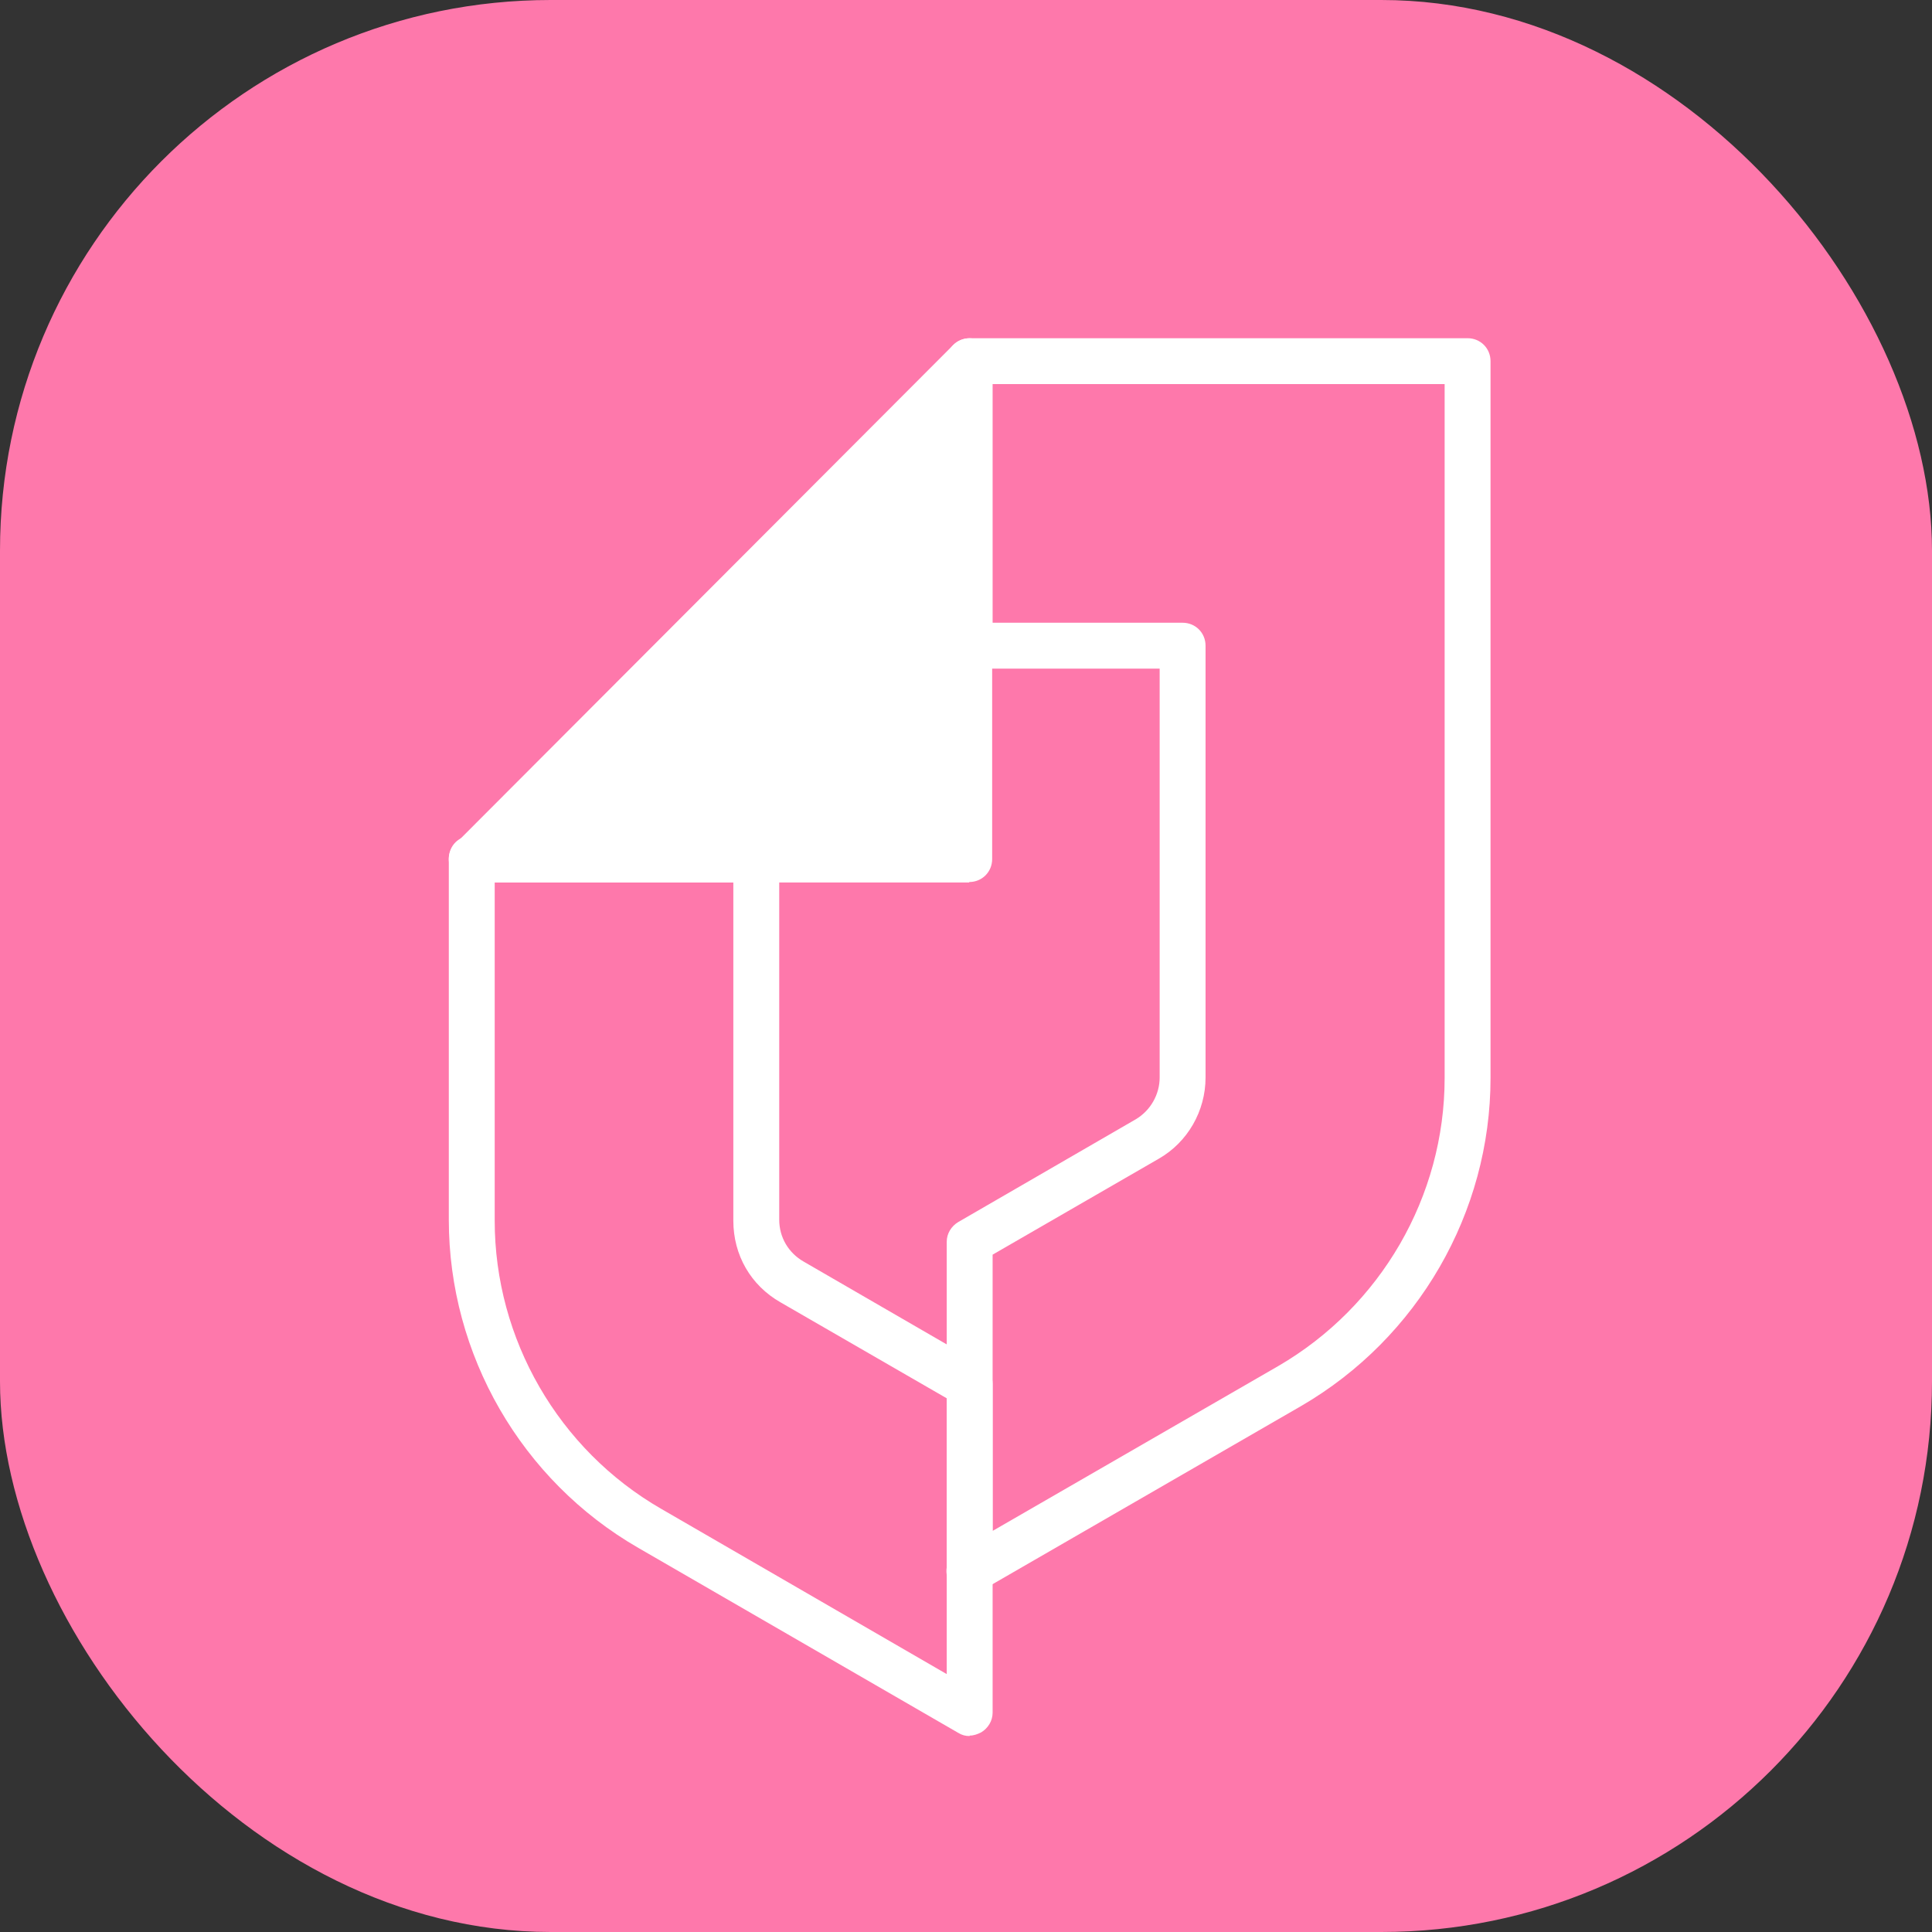
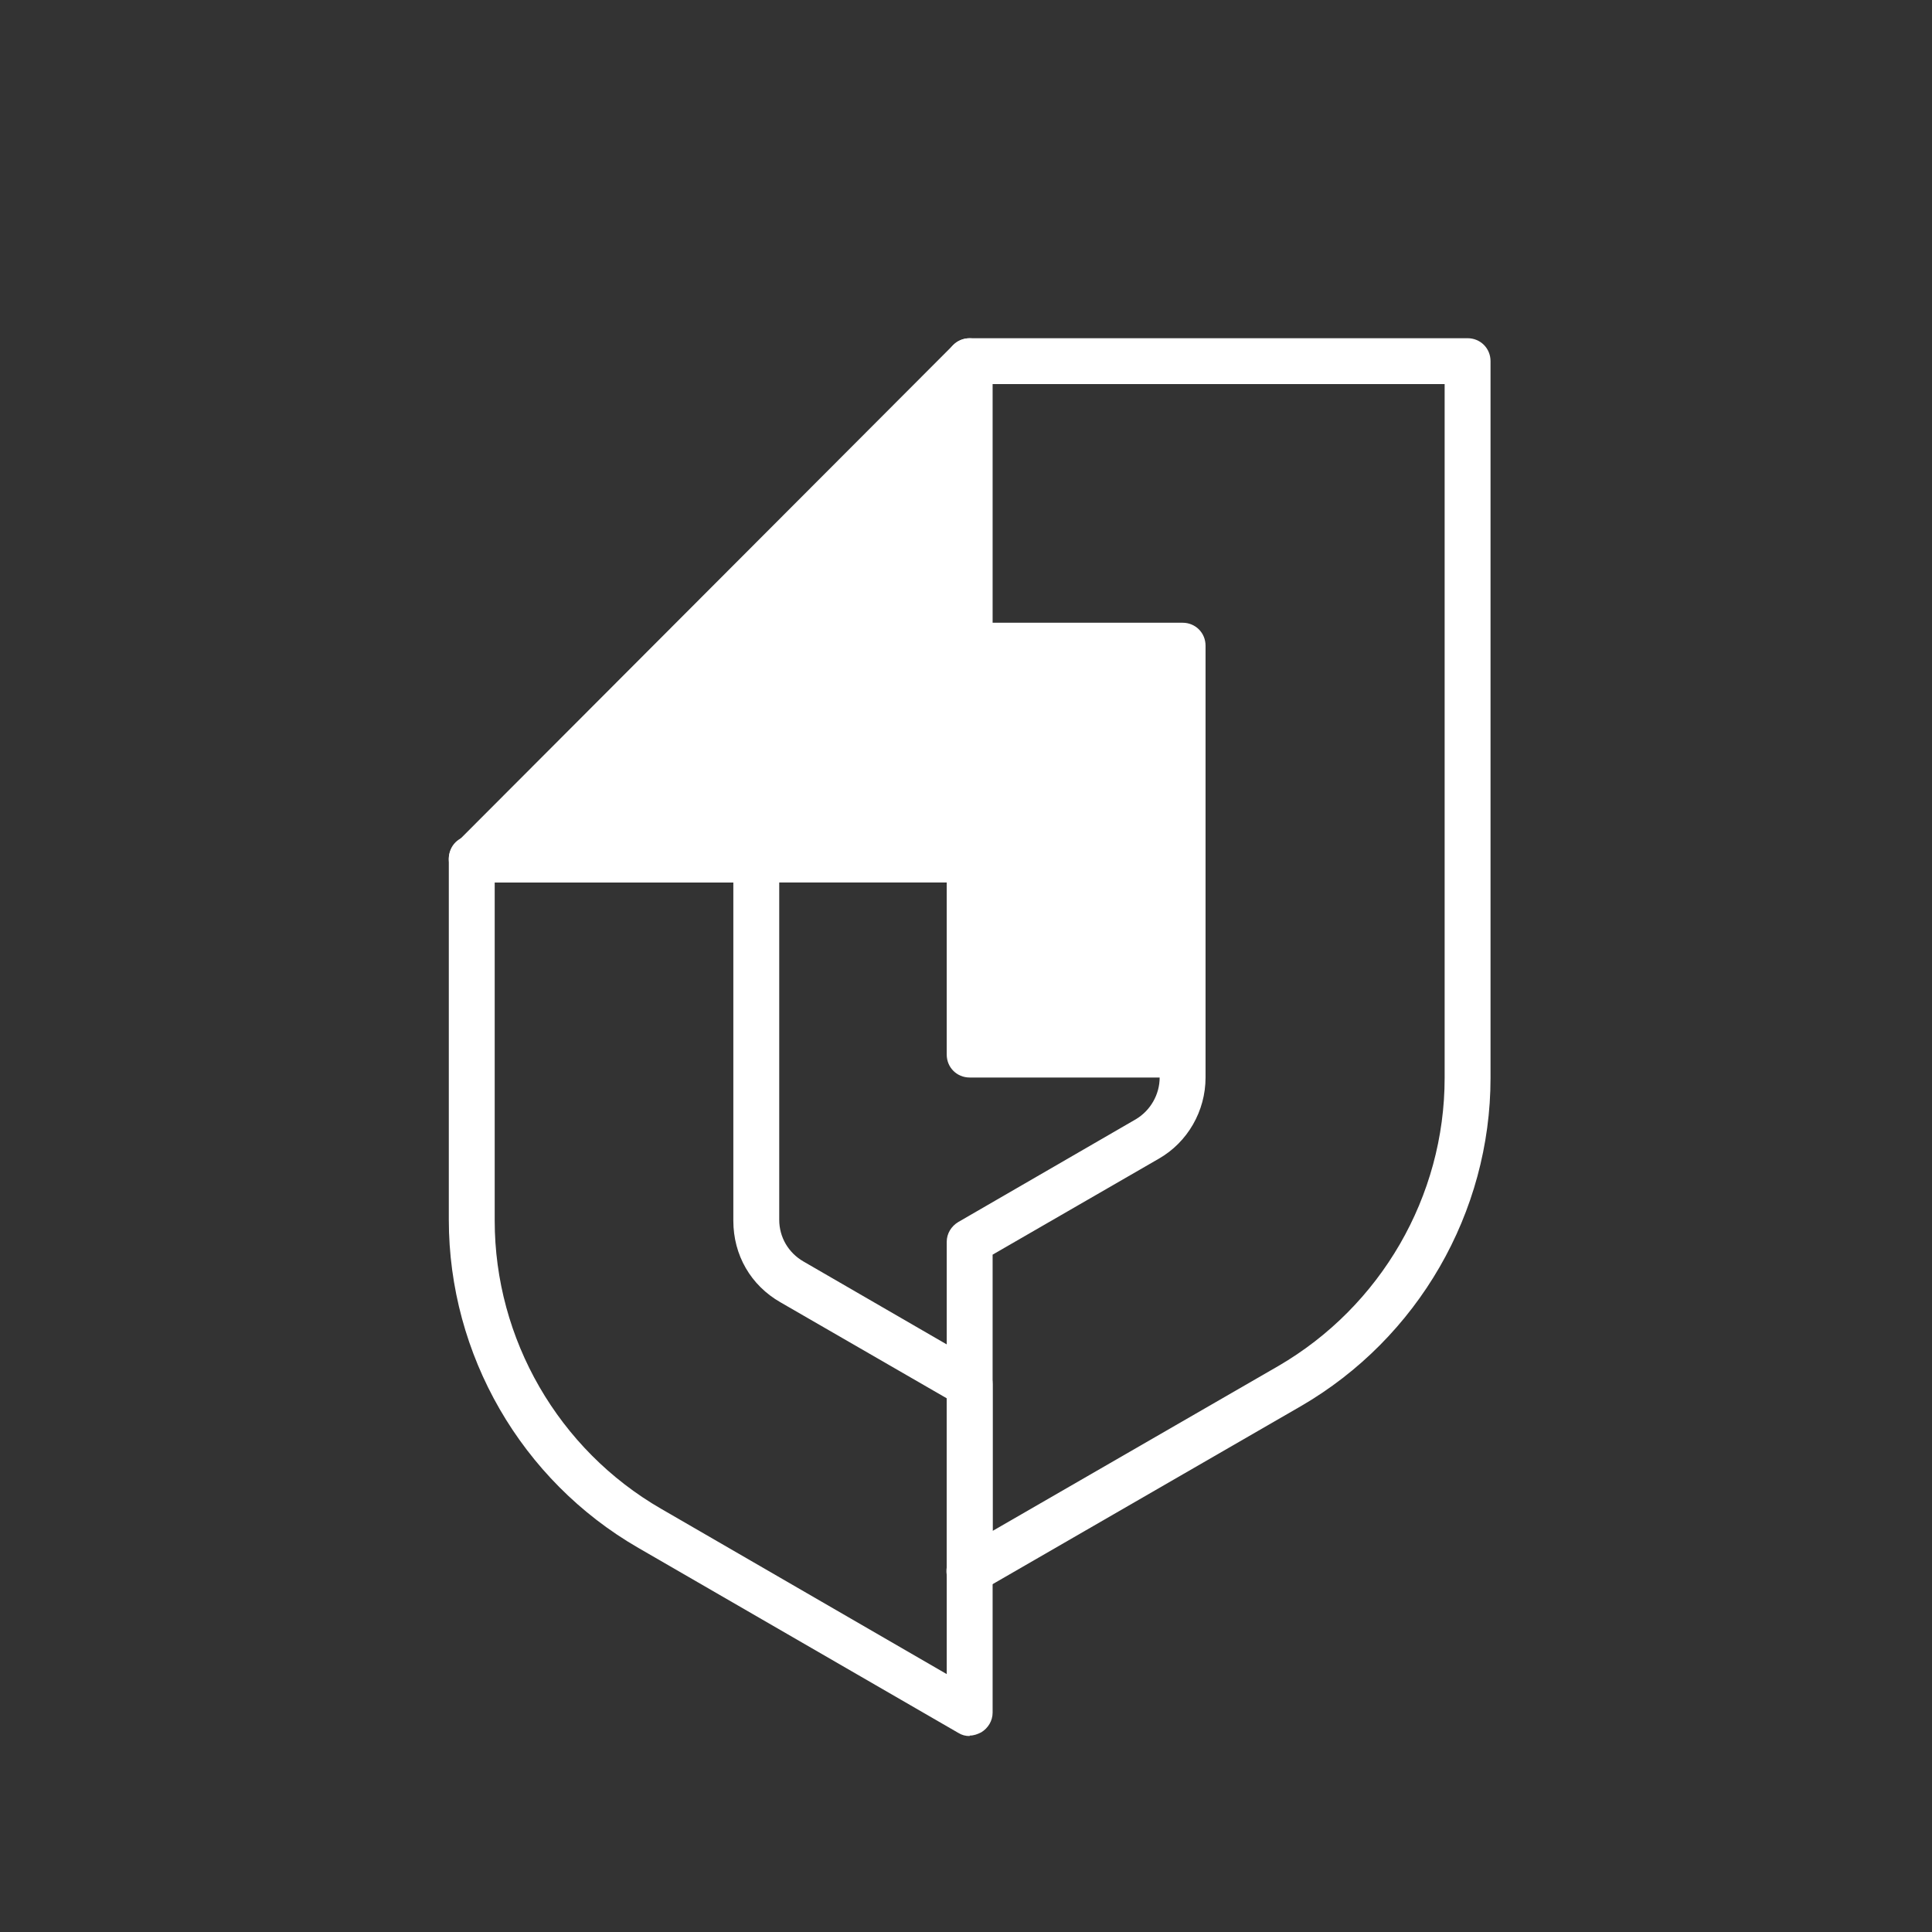
<svg xmlns="http://www.w3.org/2000/svg" id="Layer_2" data-name="Layer 2" viewBox="0 0 42.1 42.1">
  <rect x="0" y="0" width="42.1" height="42.1" fill="#333333" stroke="none" />
  <defs>
    <style> .cls-1 { fill: #fff; } .cls-2 { fill: #fe78ab; } </style>
  </defs>
  <g id="Layer_4" data-name="Layer 4">
    <g>
-       <rect class="cls-2" width="42.1" height="42.1" rx="12" ry="12" />
      <g>
        <path class="cls-1" d="M21.13,37.83c-.09,0-.17-.02-.25-.07l-6.97-4.03c-2.55-1.47-4.13-4.21-4.13-7.15v-7.87c0-.28,.22-.5,.5-.5h6.2c.28,0,.5,.22,.5,.5v7.87c0,.38,.2,.72,.53,.91l3.87,2.24c.16,.09,.25,.25,.25,.43v7.16c0,.18-.1,.34-.25,.43-.08,.04-.16,.07-.25,.07ZM10.78,19.23v7.37c0,2.58,1.39,4.99,3.63,6.28l6.22,3.6v-6.01l-3.62-2.09c-.65-.37-1.03-1.03-1.03-1.78v-7.37h-5.2Z" />
-         <path class="cls-1" d="M21.13,34.73c-.23,0-.43-.15-.49-.37-.02-.07-.02-.14-.01-.21v-7.09c0-.18,.1-.34,.25-.43l3.87-2.24c.32-.19,.52-.54,.52-.91V14.57h-4.14c-.28,0-.5-.22-.5-.5V7.87c0-.28,.22-.5,.5-.5h10.85c.28,0,.5,.22,.5,.5v15.62c0,2.93-1.58,5.67-4.13,7.15l-6.91,3.99c-.08,.07-.19,.11-.31,.11Zm.5-7.38v6.01l6.22-3.59c2.24-1.3,3.63-3.7,3.63-6.28V8.37h-9.85v5.2h4.14c.28,0,.5,.22,.5,.5v9.41c0,.73-.39,1.41-1.02,1.77l-3.62,2.09Z" />
+         <path class="cls-1" d="M21.13,34.73c-.23,0-.43-.15-.49-.37-.02-.07-.02-.14-.01-.21v-7.09c0-.18,.1-.34,.25-.43l3.87-2.24c.32-.19,.52-.54,.52-.91h-4.14c-.28,0-.5-.22-.5-.5V7.87c0-.28,.22-.5,.5-.5h10.85c.28,0,.5,.22,.5,.5v15.62c0,2.93-1.58,5.67-4.13,7.15l-6.91,3.99c-.08,.07-.19,.11-.31,.11Zm.5-7.38v6.01l6.22-3.59c2.24-1.3,3.63-3.7,3.63-6.28V8.37h-9.85v5.2h4.14c.28,0,.5,.22,.5,.5v9.41c0,.73-.39,1.41-1.02,1.77l-3.62,2.09Z" />
        <path class="cls-1" d="M21.12,19.23H10.28c-.2,0-.38-.12-.46-.31-.08-.19-.04-.4,.11-.54L20.77,7.52c.14-.14,.36-.19,.54-.11,.19,.08,.31,.26,.31,.46v10.85c0,.28-.22,.5-.5,.5Z" />
      </g>
    </g>
  </g>
</svg>